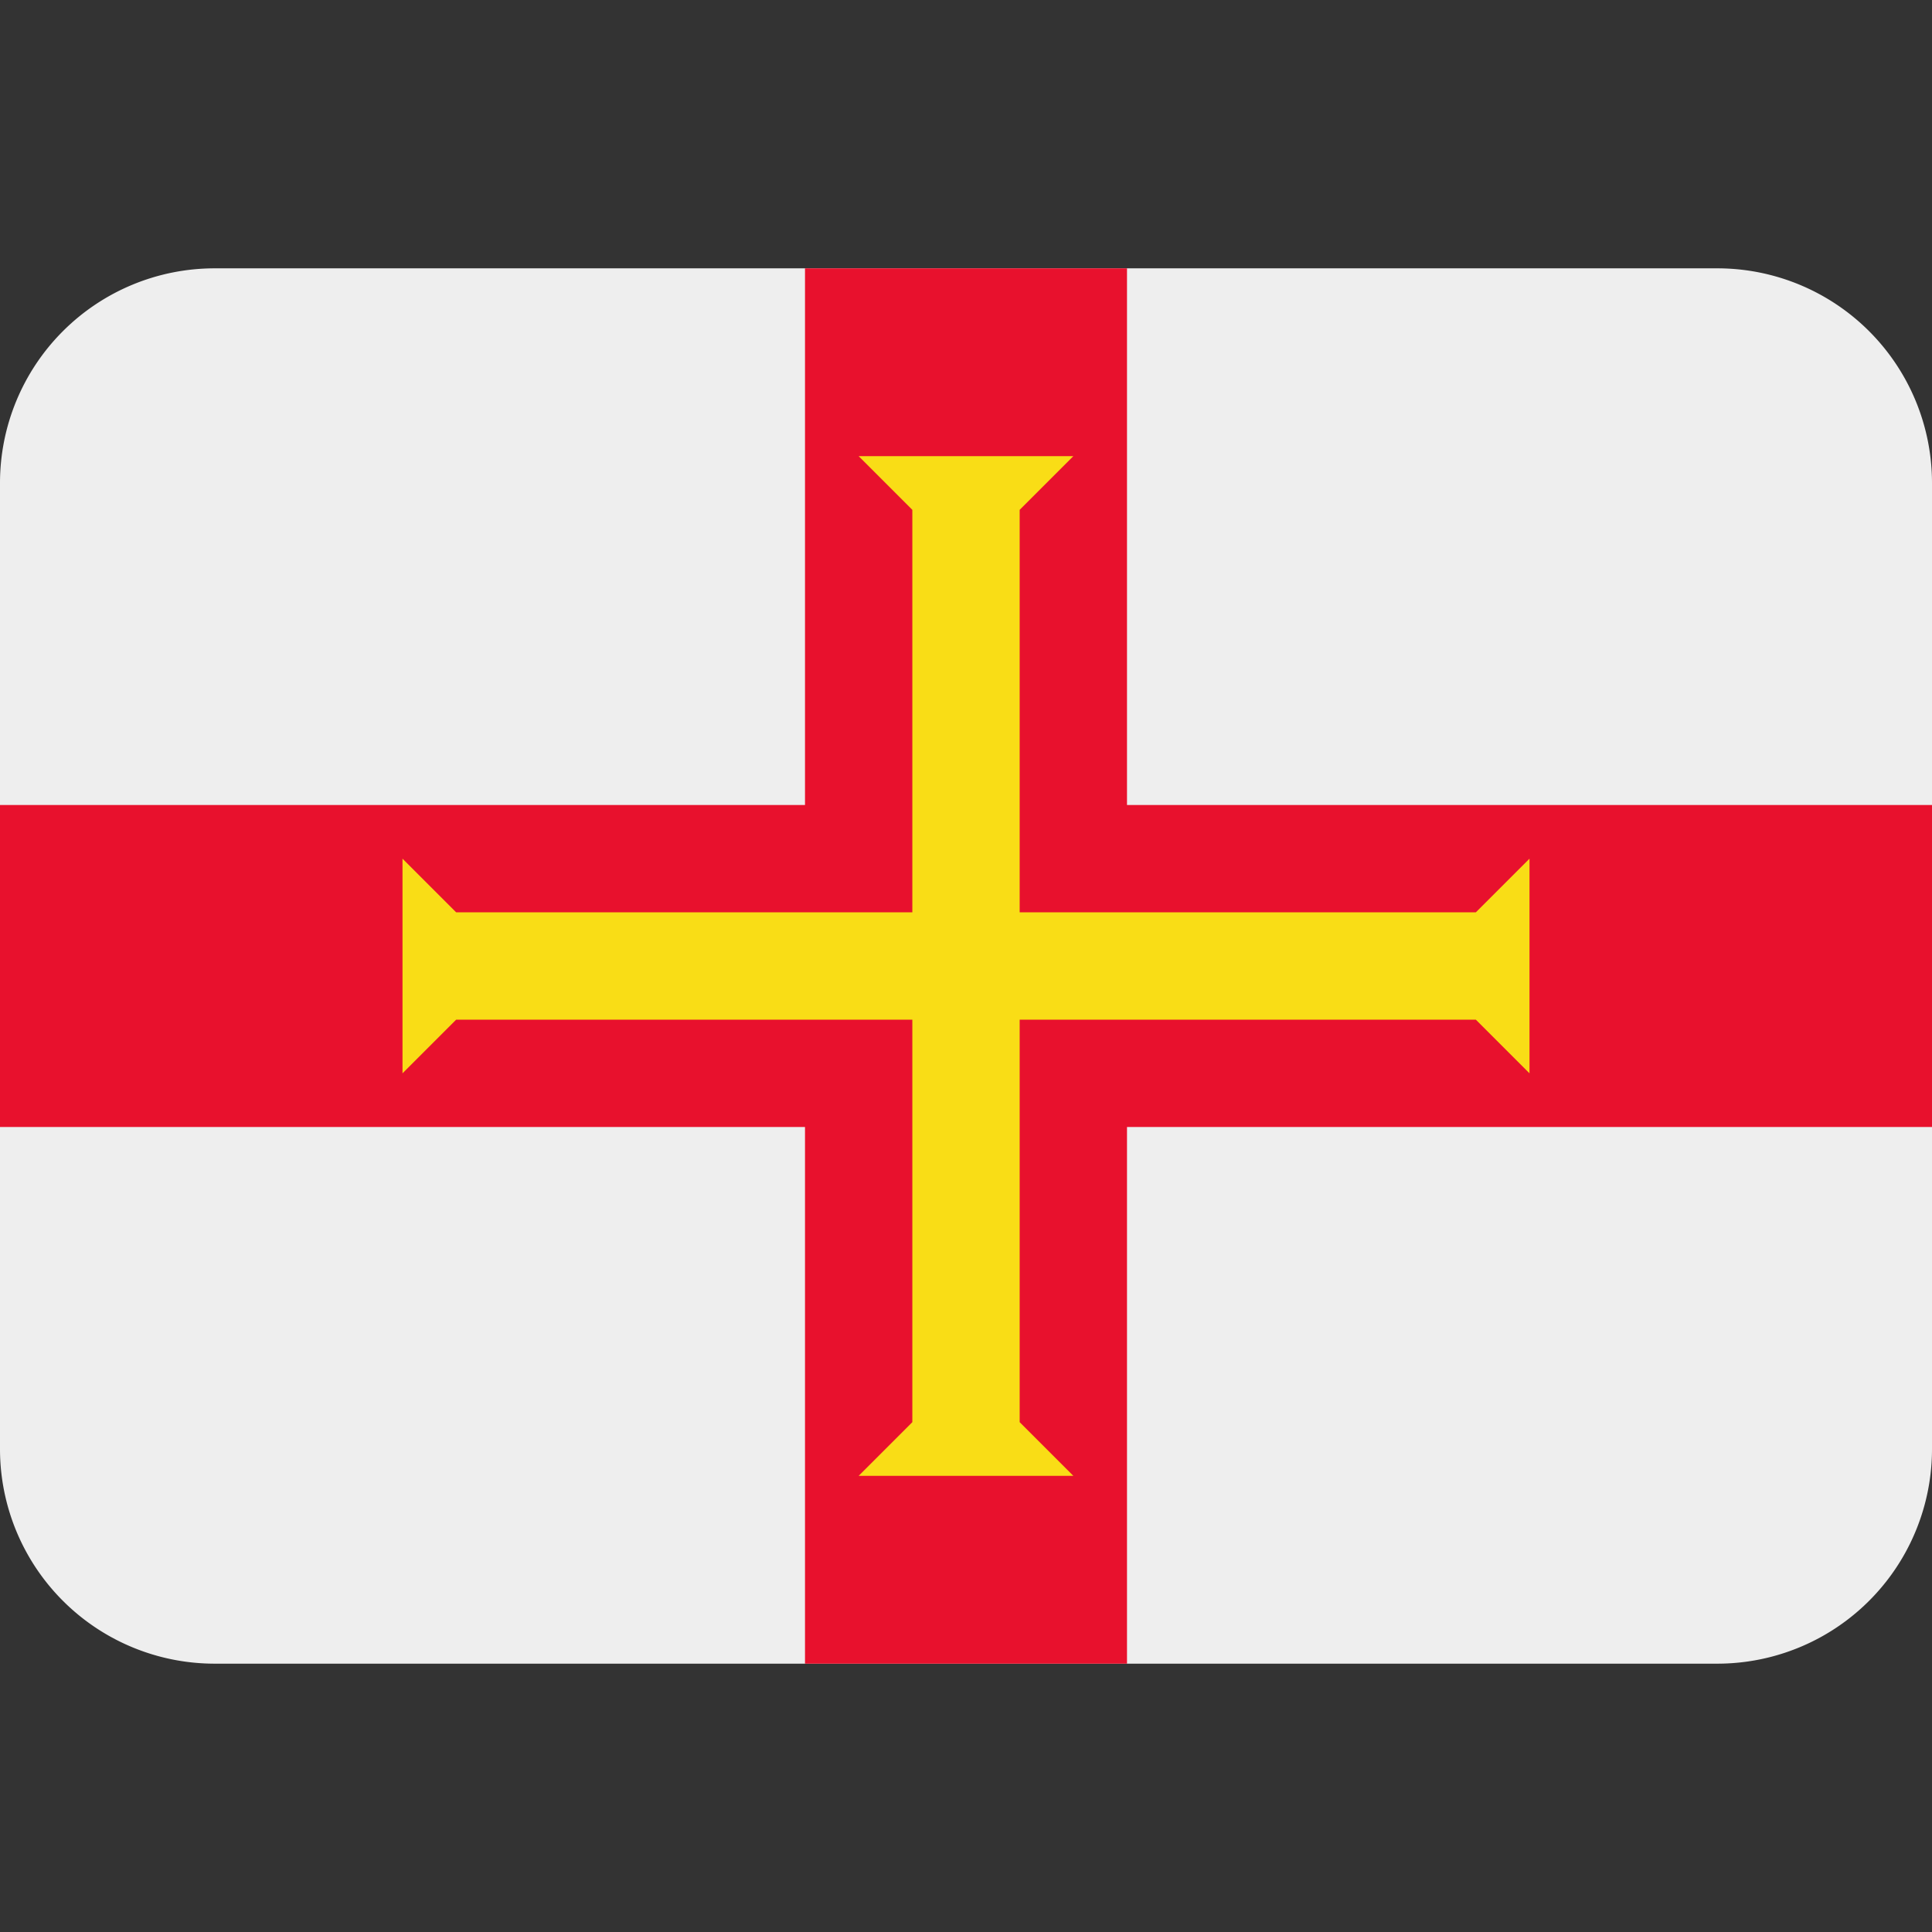
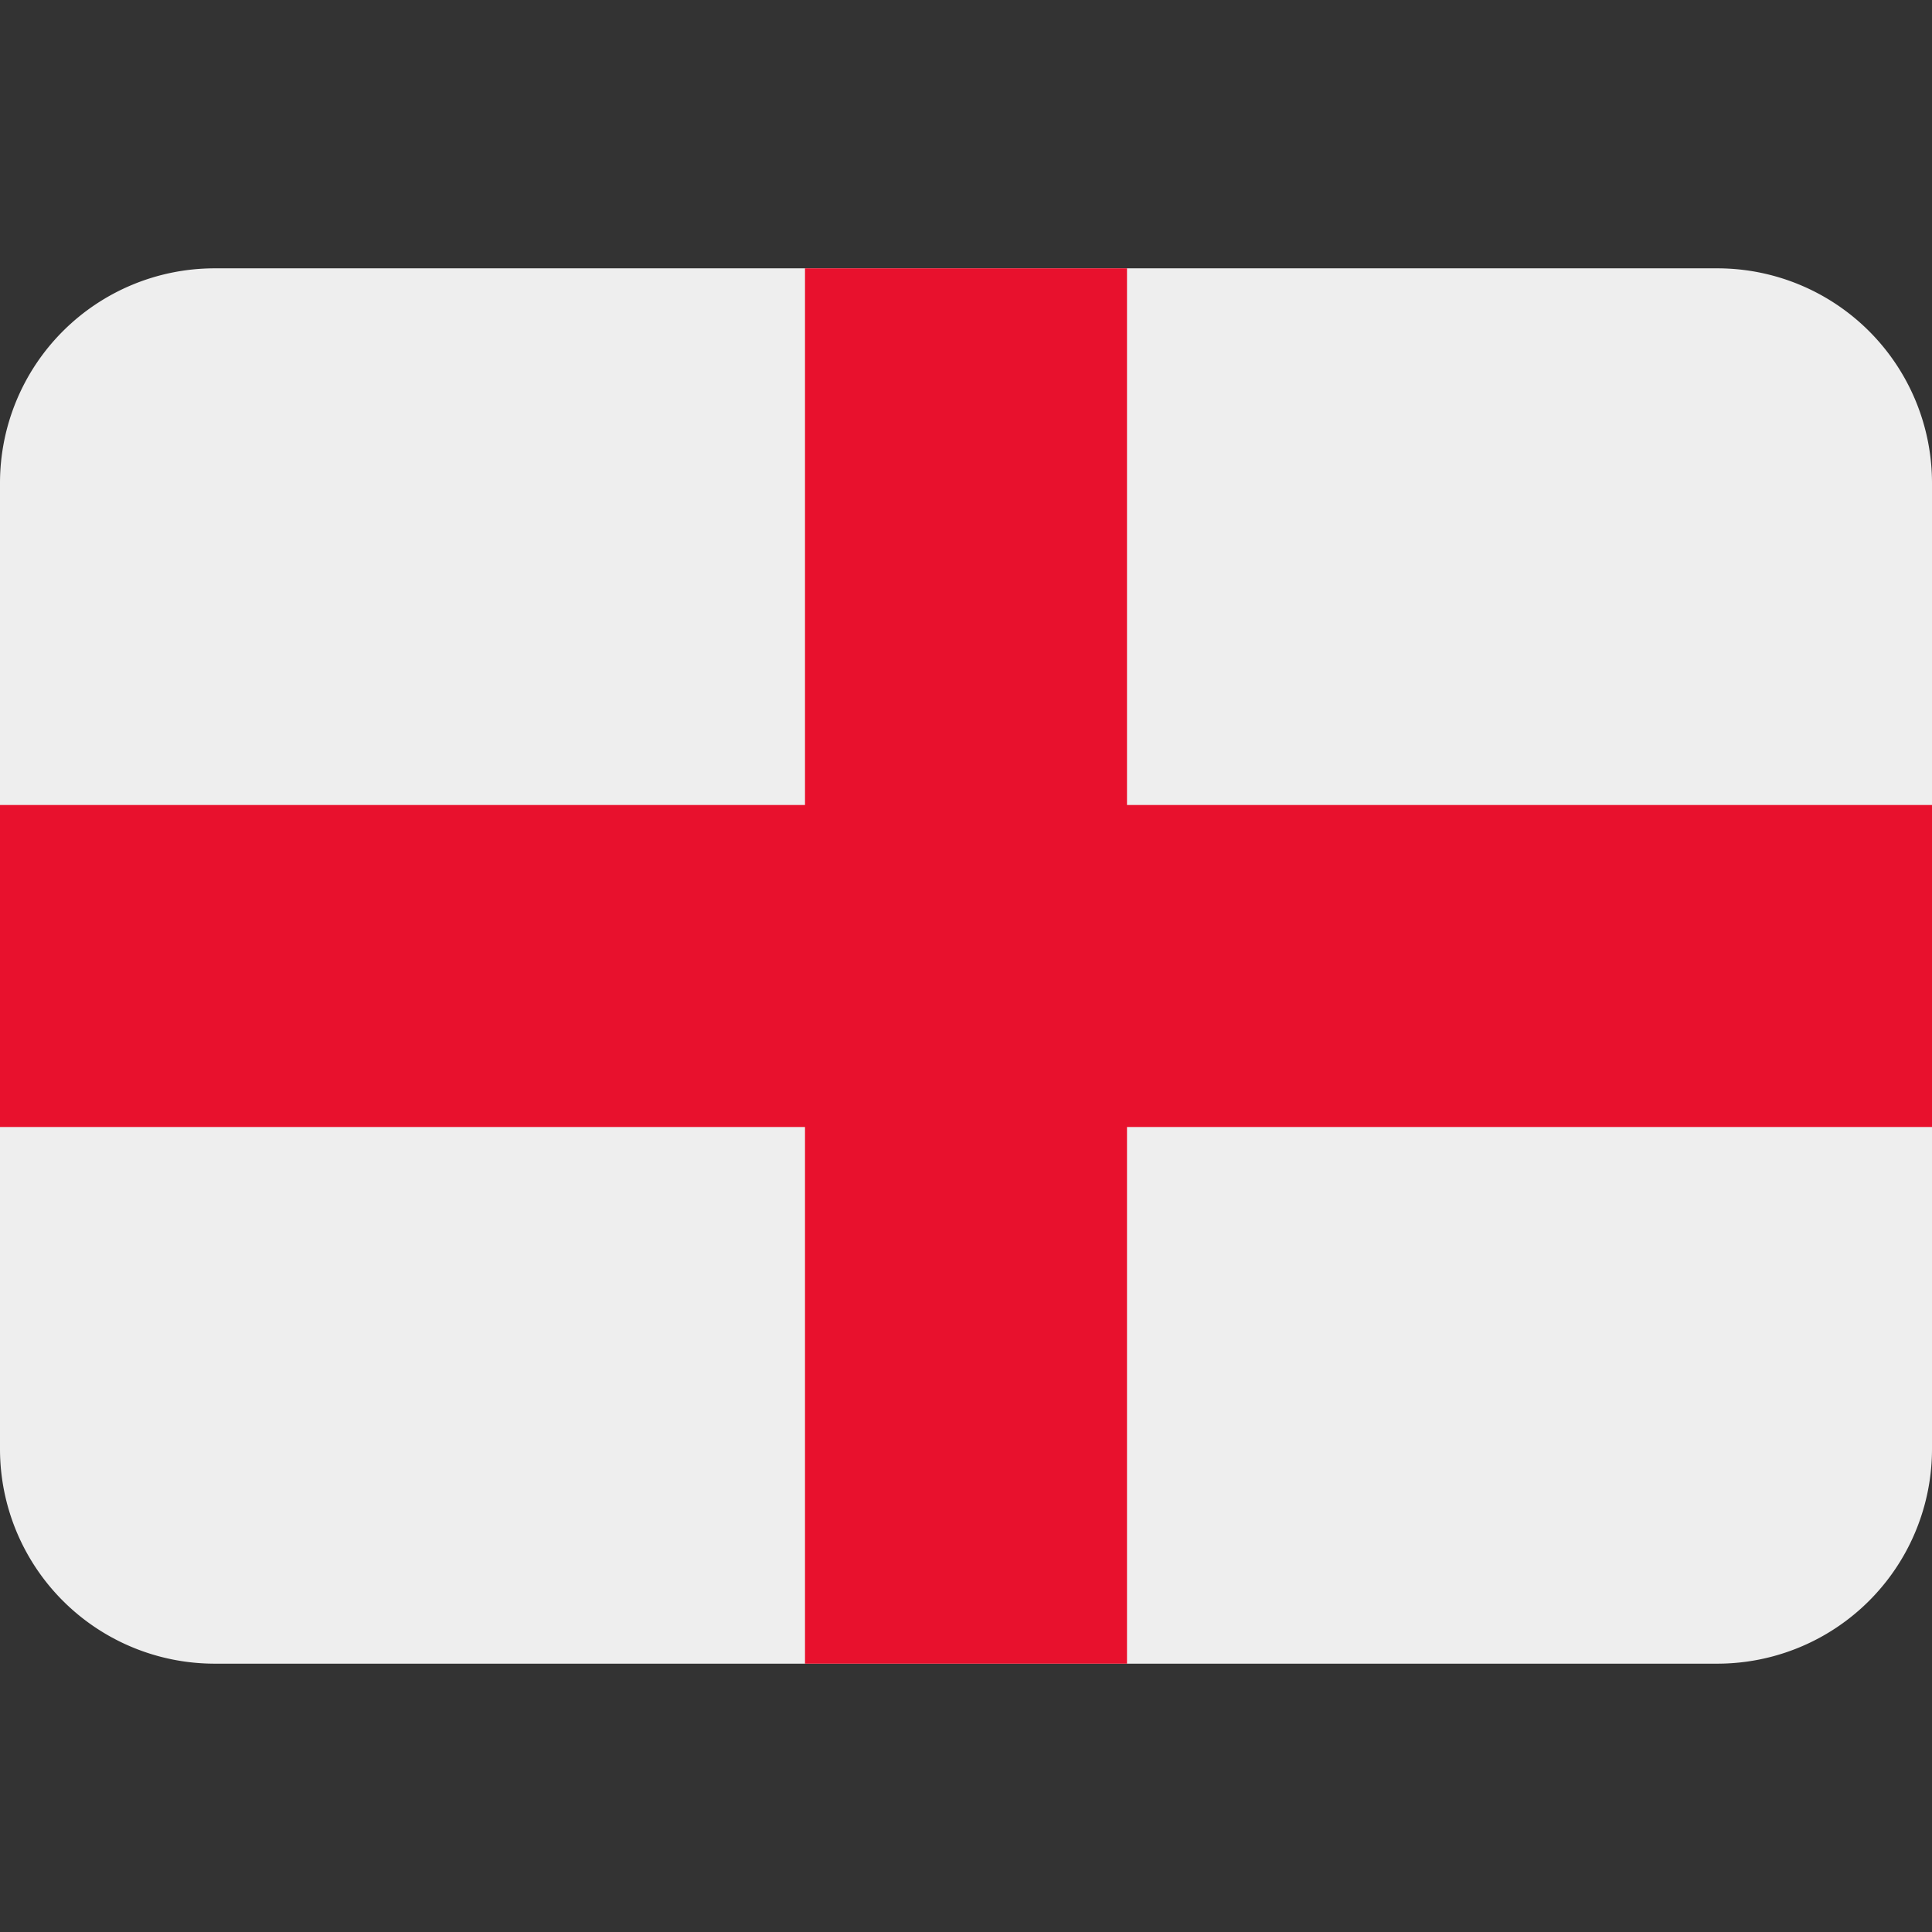
<svg xmlns="http://www.w3.org/2000/svg" height="800" preserveAspectRatio="xMidYMid meet" viewBox="0 0 36 36" width="800">
  <rect x="0" y="0" width="36" height="36" fill="#333333" stroke="none" />
  <path d="m32 5h-28a4 4 0 0 0 -4 4v18a4 4 0 0 0 4 4h28a4 4 0 0 0 4-4v-18a4 4 0 0 0 -4-4z" fill="#eee" />
  <path d="m21 31h-6v-10h-15v-6h15v-10h6v10h15v6h-15z" fill="#e8112d" />
-   <path d="m27.5 17h-8.5v-7.5l1-1h-4l1 1v7.5h-8.5l-1-1v4l1-1h8.5v7.5l-1 1h4l-1-1v-7.5h8.5l1 1v-4z" fill="#f9dd16" />
</svg>